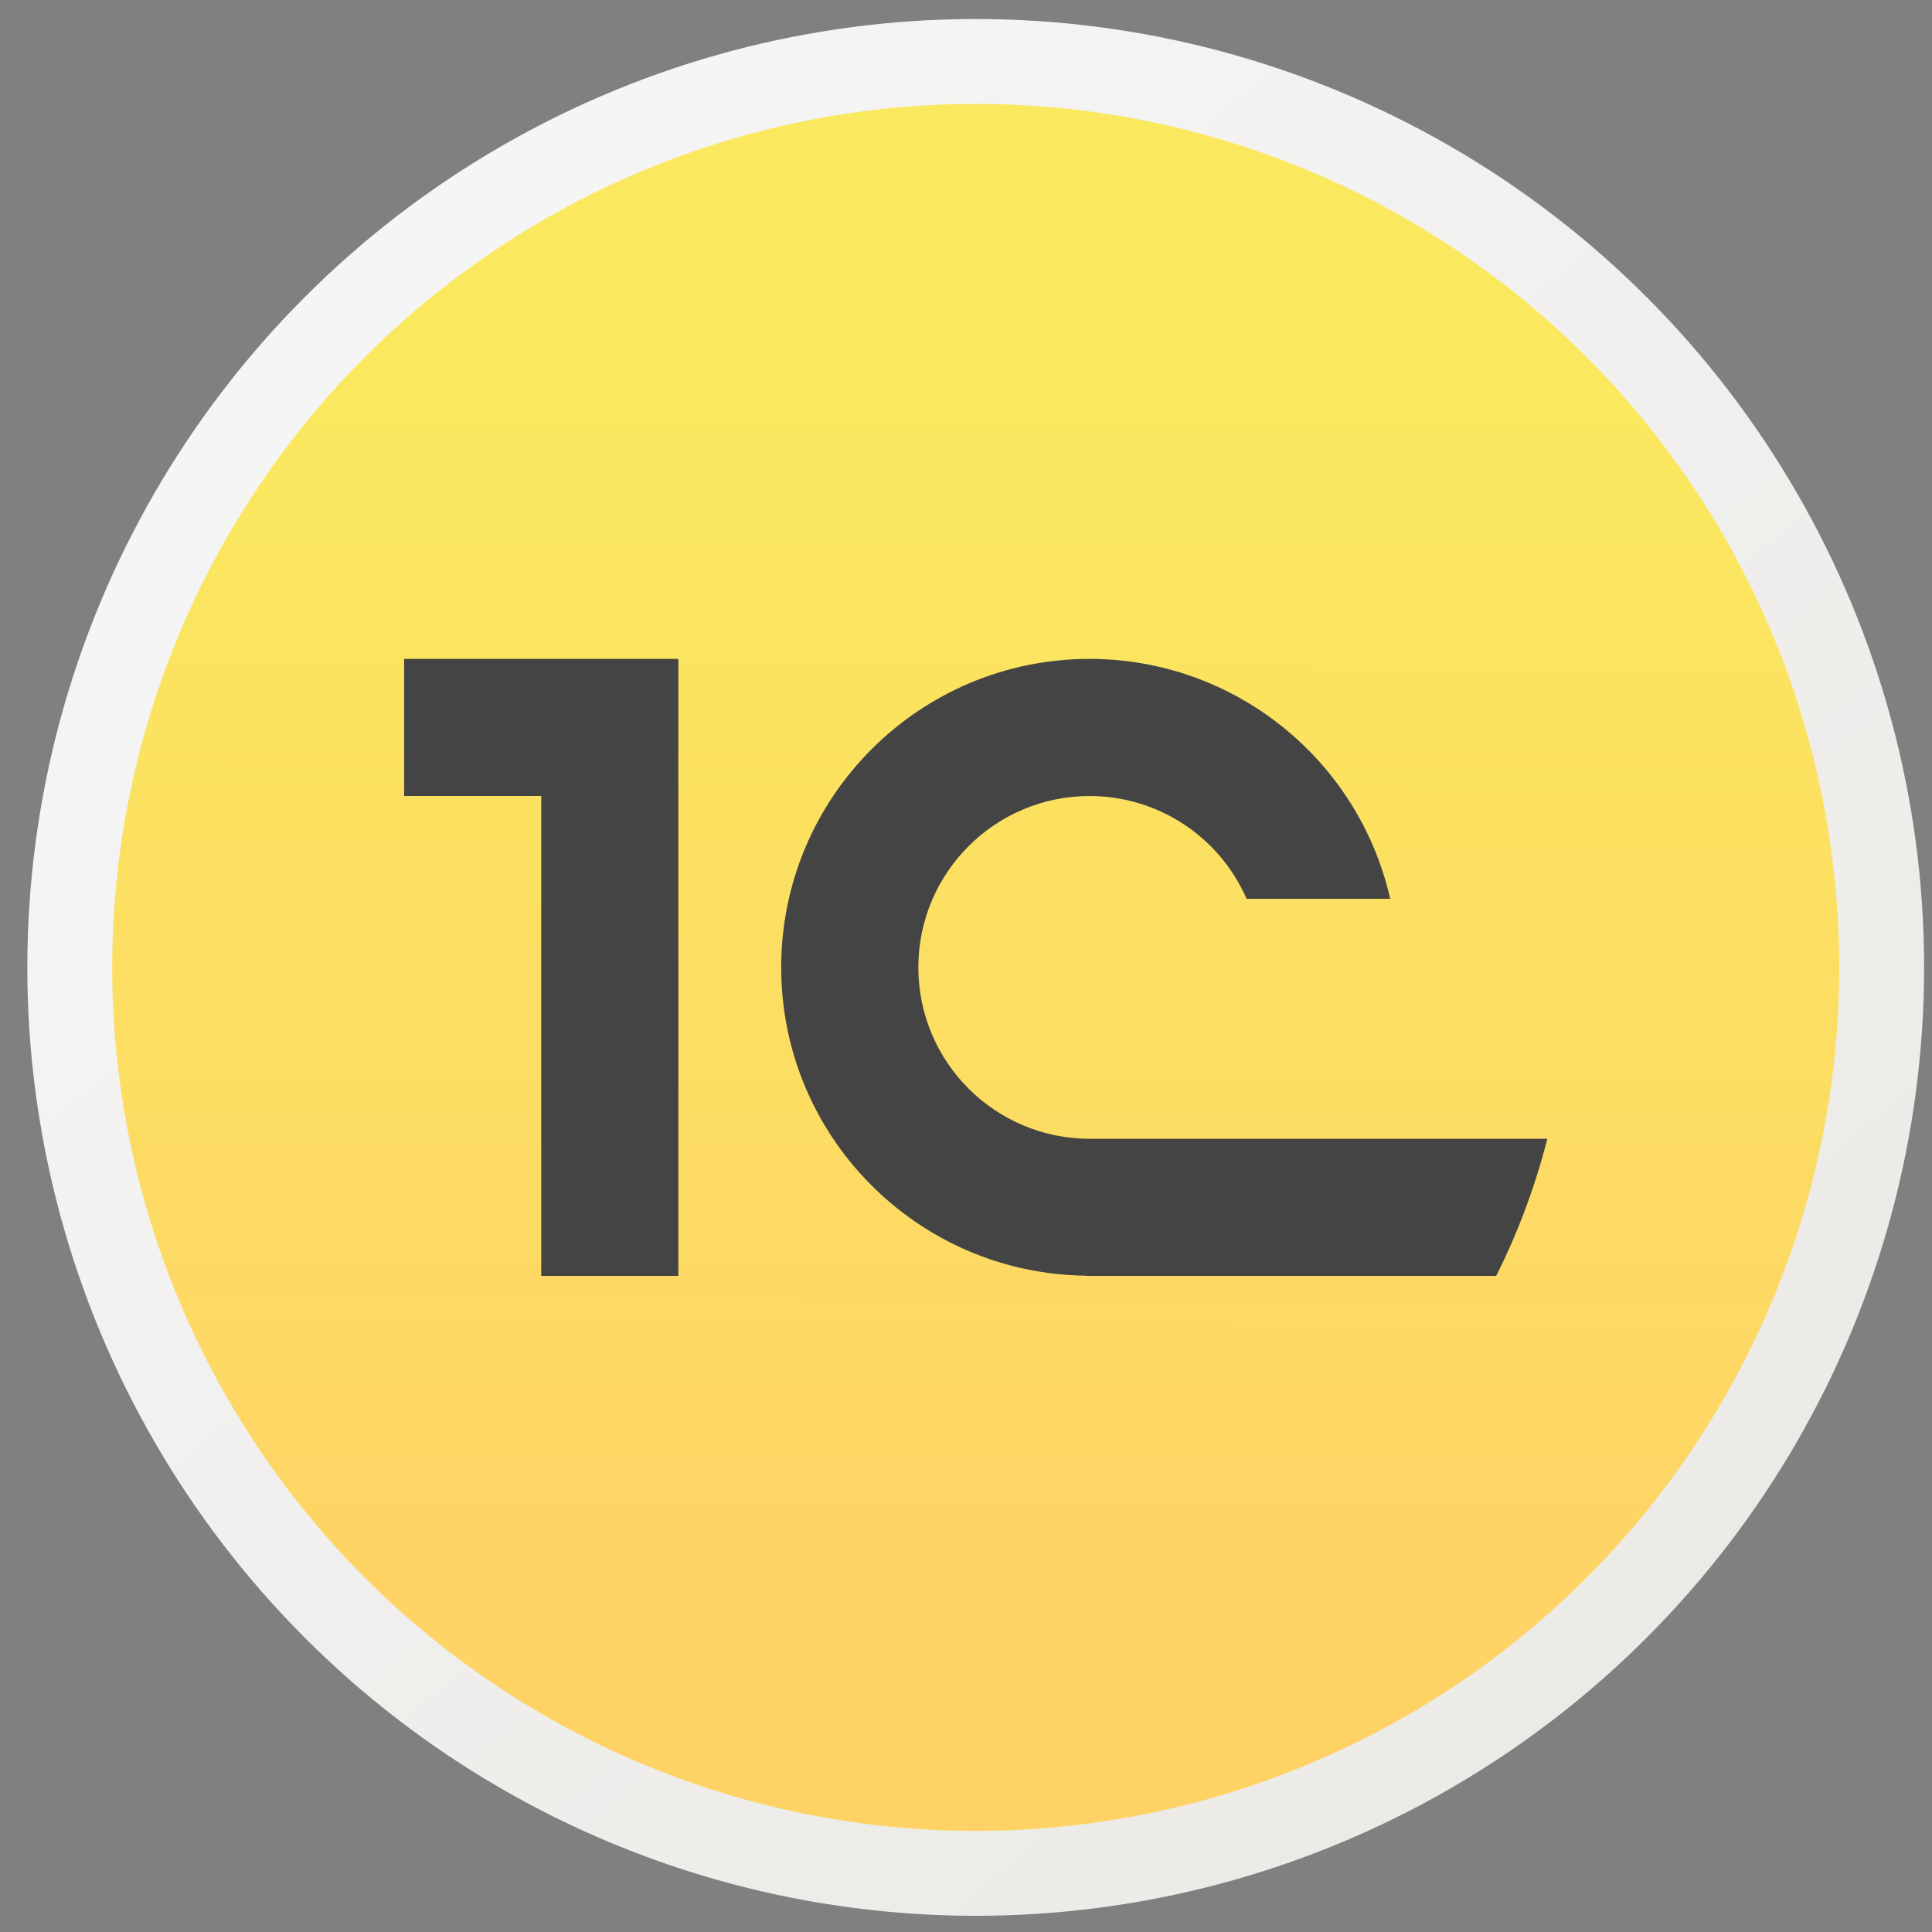
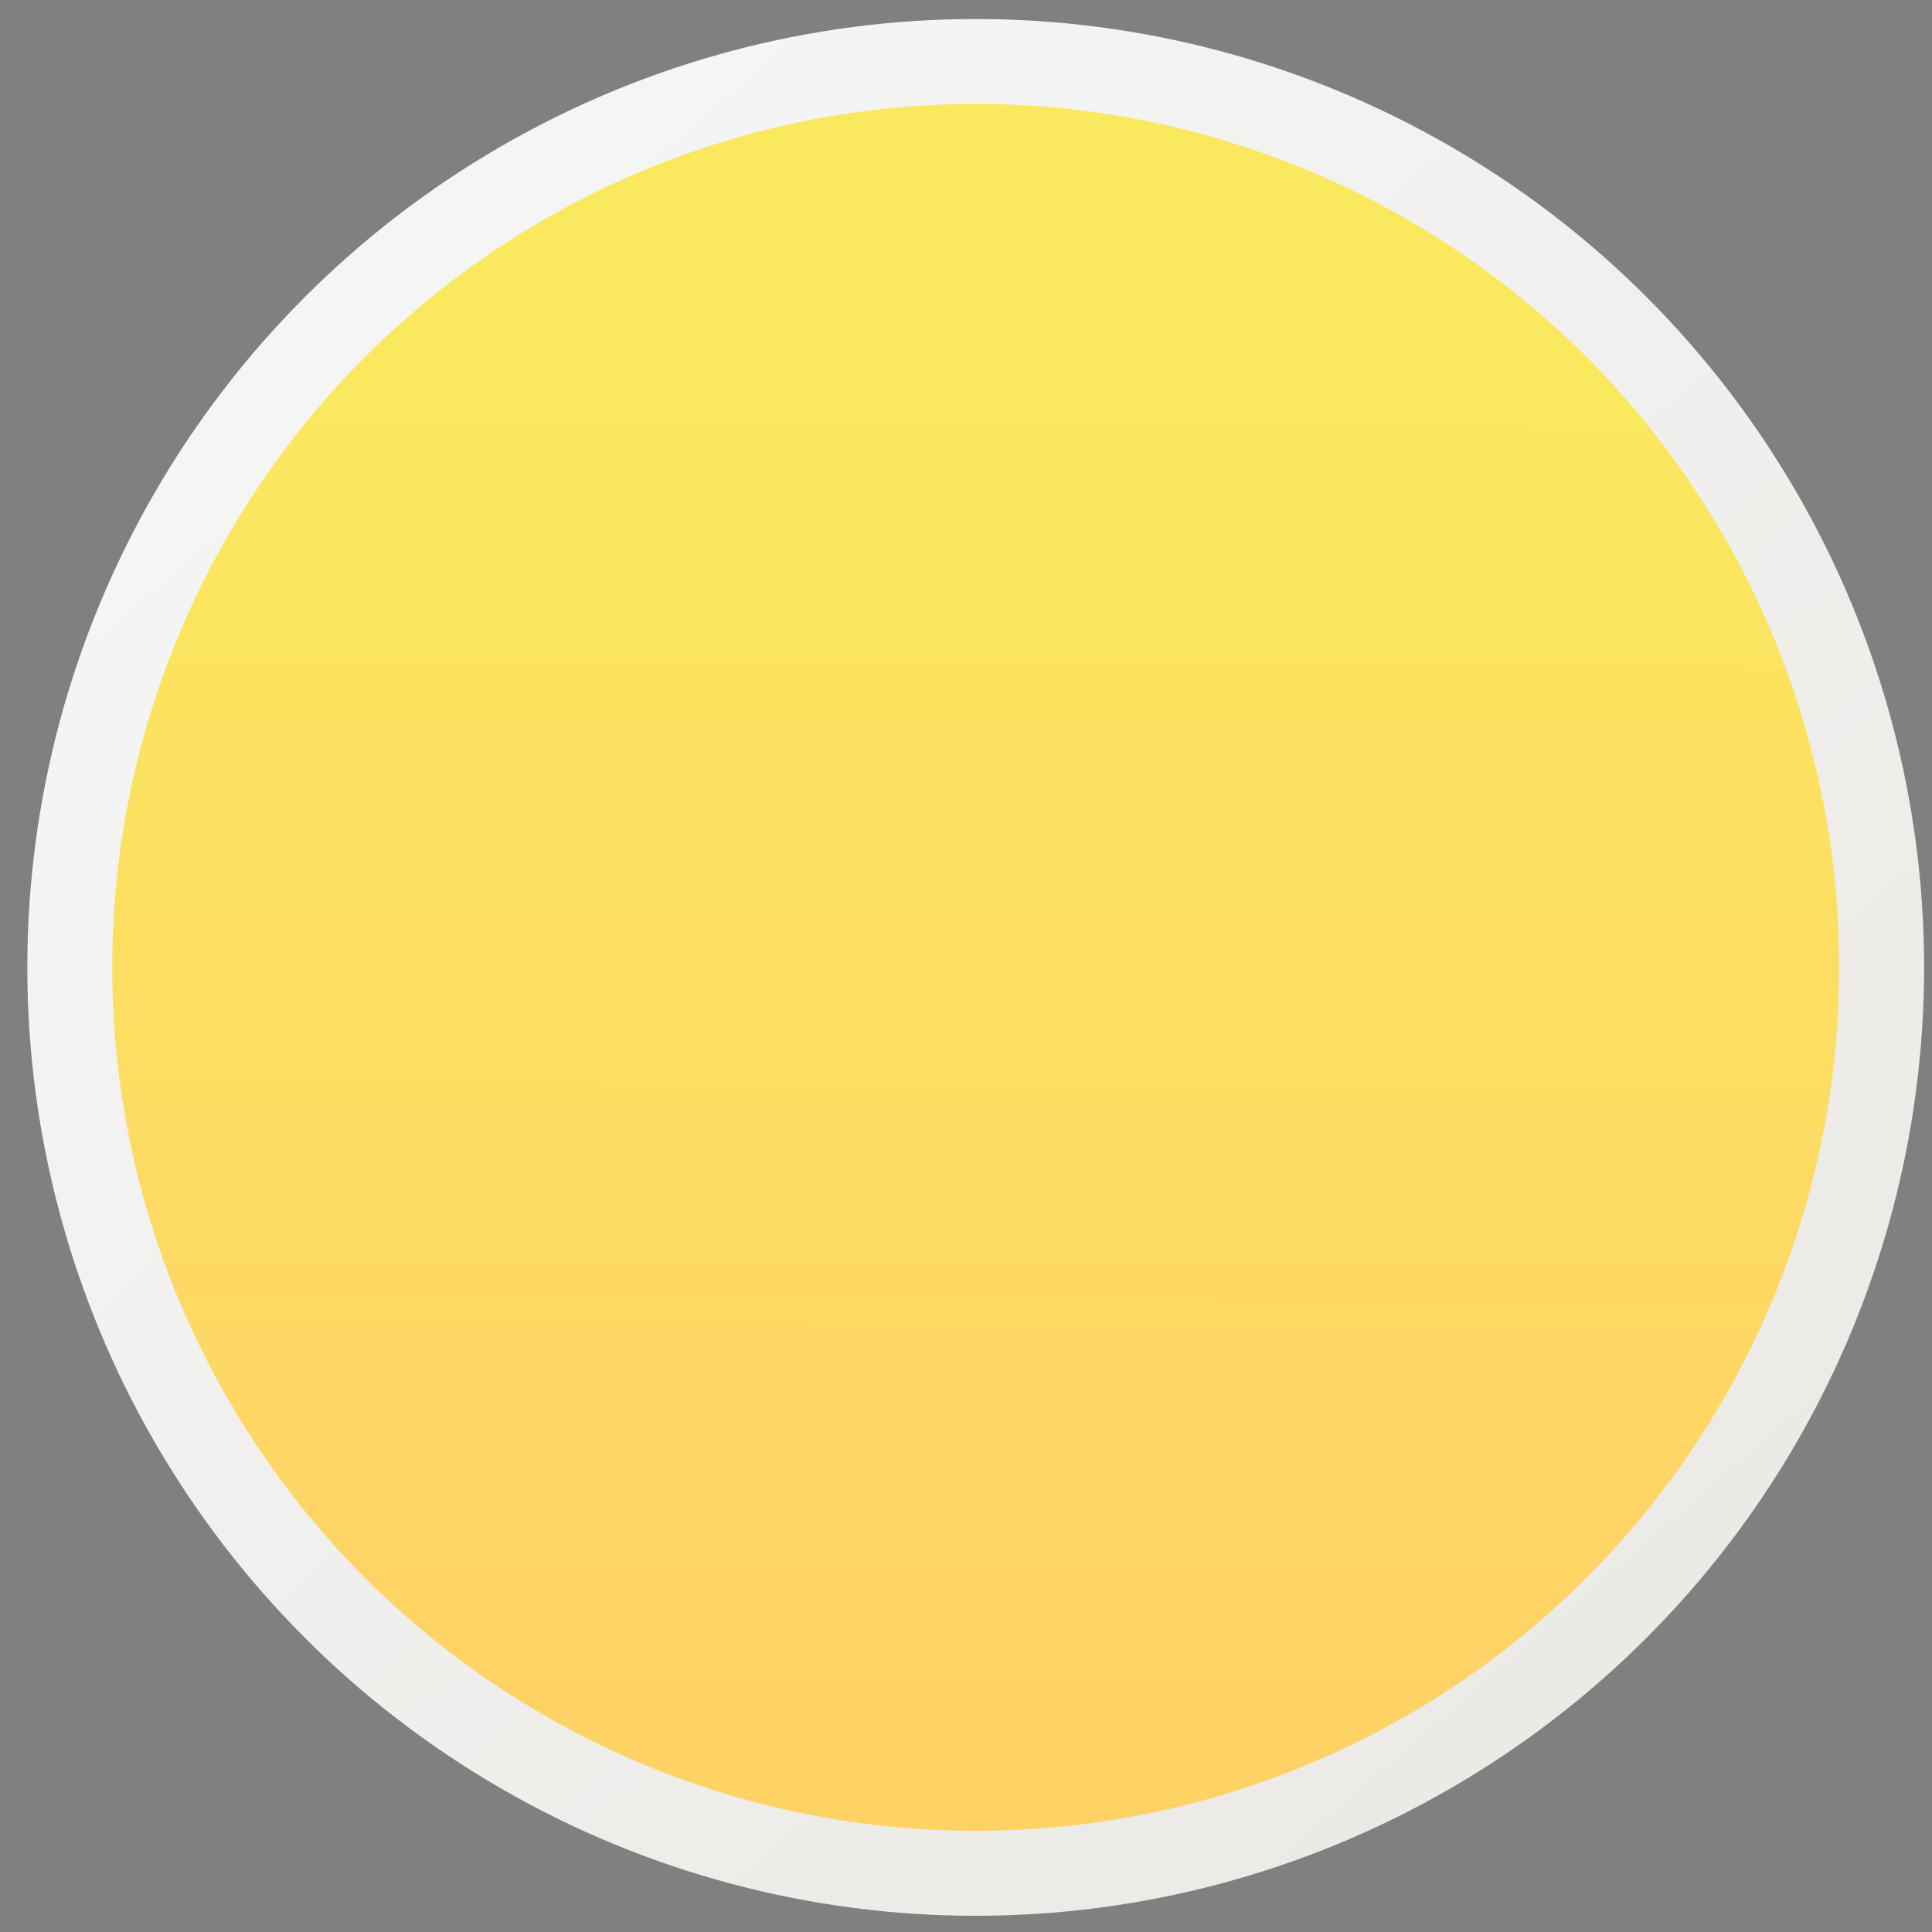
<svg xmlns="http://www.w3.org/2000/svg" xmlns:ns1="http://sodipodi.sourceforge.net/DTD/sodipodi-0.dtd" xmlns:ns2="http://www.inkscape.org/namespaces/inkscape" xmlns:xlink="http://www.w3.org/1999/xlink" version="1.1" id="svg2" width="136.533" height="136.533" viewBox="0 0 136.533 136.533" ns1:docname="1cestart.svg" ns2:version="0.92.2 2405546, 2018-03-11">
  <rect x="0" y="0" width="136.533" height="136.533" fill="#808080" stroke="none" />
  <defs id="defs6">
    <linearGradient ns2:collect="always" id="linearGradient4180">
      <stop style="stop-color:#f5f5f5;stop-opacity:1;" offset="0" id="stop4182" />
      <stop style="stop-color:#ebeae6;stop-opacity:1" offset="1" id="stop4184" />
    </linearGradient>
    <linearGradient ns2:collect="always" id="linearGradient821">
      <stop style="stop-color:#fae95e;stop-opacity:1" offset="0" id="stop817" />
      <stop style="stop-color:#ffd266;stop-opacity:1" offset="1" id="stop819" />
    </linearGradient>
    <linearGradient ns2:collect="always" xlink:href="#linearGradient821" id="linearGradient823" x1="68.463" y1="23.819" x2="68.287" y2="121.012" gradientUnits="userSpaceOnUse" />
    <linearGradient ns2:collect="always" xlink:href="#linearGradient4180" id="linearGradient4186" x1="30.858" y1="16.587" x2="116.883" y2="116.384" gradientUnits="userSpaceOnUse" />
  </defs>
  <ns1:namedview pagecolor="#ffffff" bordercolor="#666666" borderopacity="1" objecttolerance="10" gridtolerance="10" guidetolerance="10" ns2:pageopacity="0" ns2:pageshadow="2" ns2:window-width="1920" ns2:window-height="1031" id="namedview4" showgrid="false" ns2:zoom="3.4570315" ns2:cx="1.6548834" ns2:cy="48.510001" ns2:window-x="0" ns2:window-y="26" ns2:window-maximized="1" ns2:current-layer="svg2" showguides="false" />
  <circle id="path12" cx="68.953" cy="68.366" r="64.022" style="fill:url(#linearGradient823);fill-opacity:1;stroke:url(#linearGradient4186);stroke-width:6;stroke-miterlimit:4;stroke-dasharray:none;stroke-opacity:1" />
-   <path style="fill:#000000;stroke-width:1.333" d="" id="path849" ns2:connector-curvature="0" />
  <path style="fill:#000000;stroke-width:1.333" d="" id="path847" ns2:connector-curvature="0" />
-   <path id="path4150-3" d="m 28.559,46.563 0,9.69 9.69,0 0,33.915 9.69,0 0,-43.605 -19.38,0 z m 48.45,0 c -12.041,0 -21.802,9.761 -21.802,21.802 0,11.96 9.633,21.657 21.561,21.788 l 0,0.014 28.966,0 c 1.538,-3.058 2.747,-6.299 3.615,-9.69 l -32.338,0 c -6.689,0 -12.112,-5.423 -12.112,-12.112 0,-6.689 5.423,-12.112 12.112,-12.112 4.811,0.006 9.162,2.859 11.086,7.267 l 10.149,0 C 95.985,53.608 87.176,46.573 77.009,46.563 Z" ns2:connector-curvature="0" style="fill:#444444;fill-opacity:1" />
</svg>